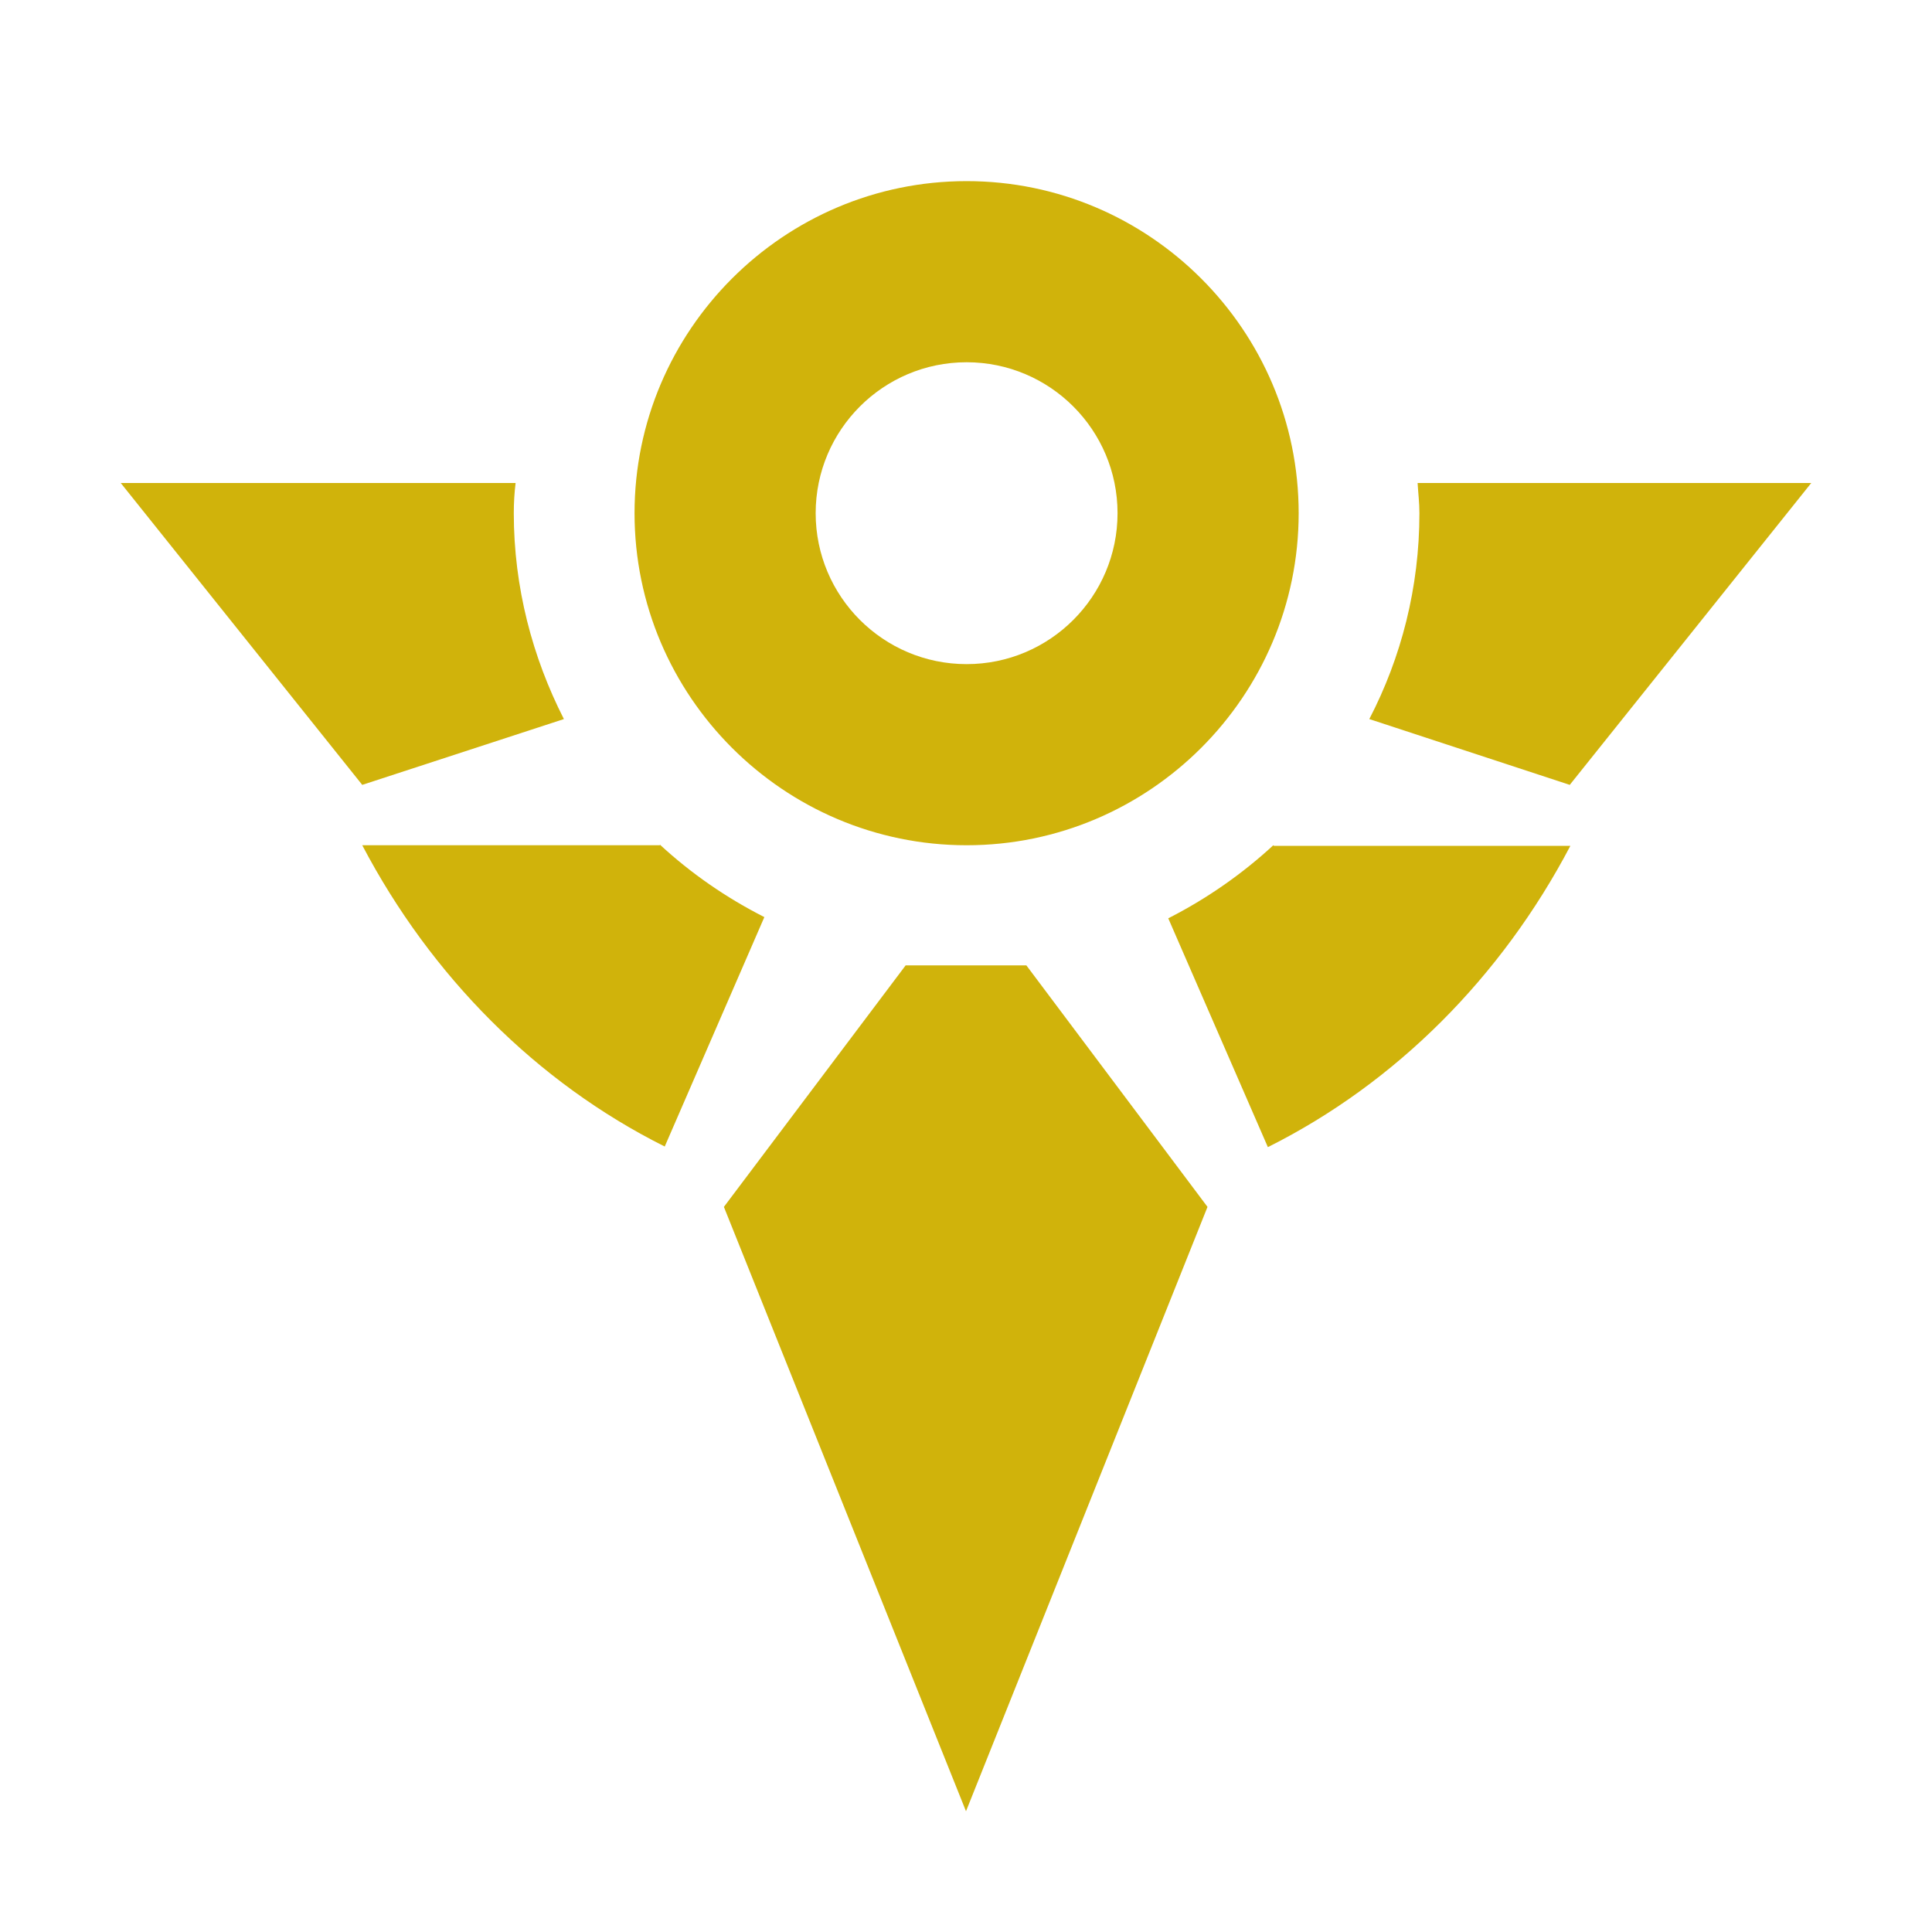
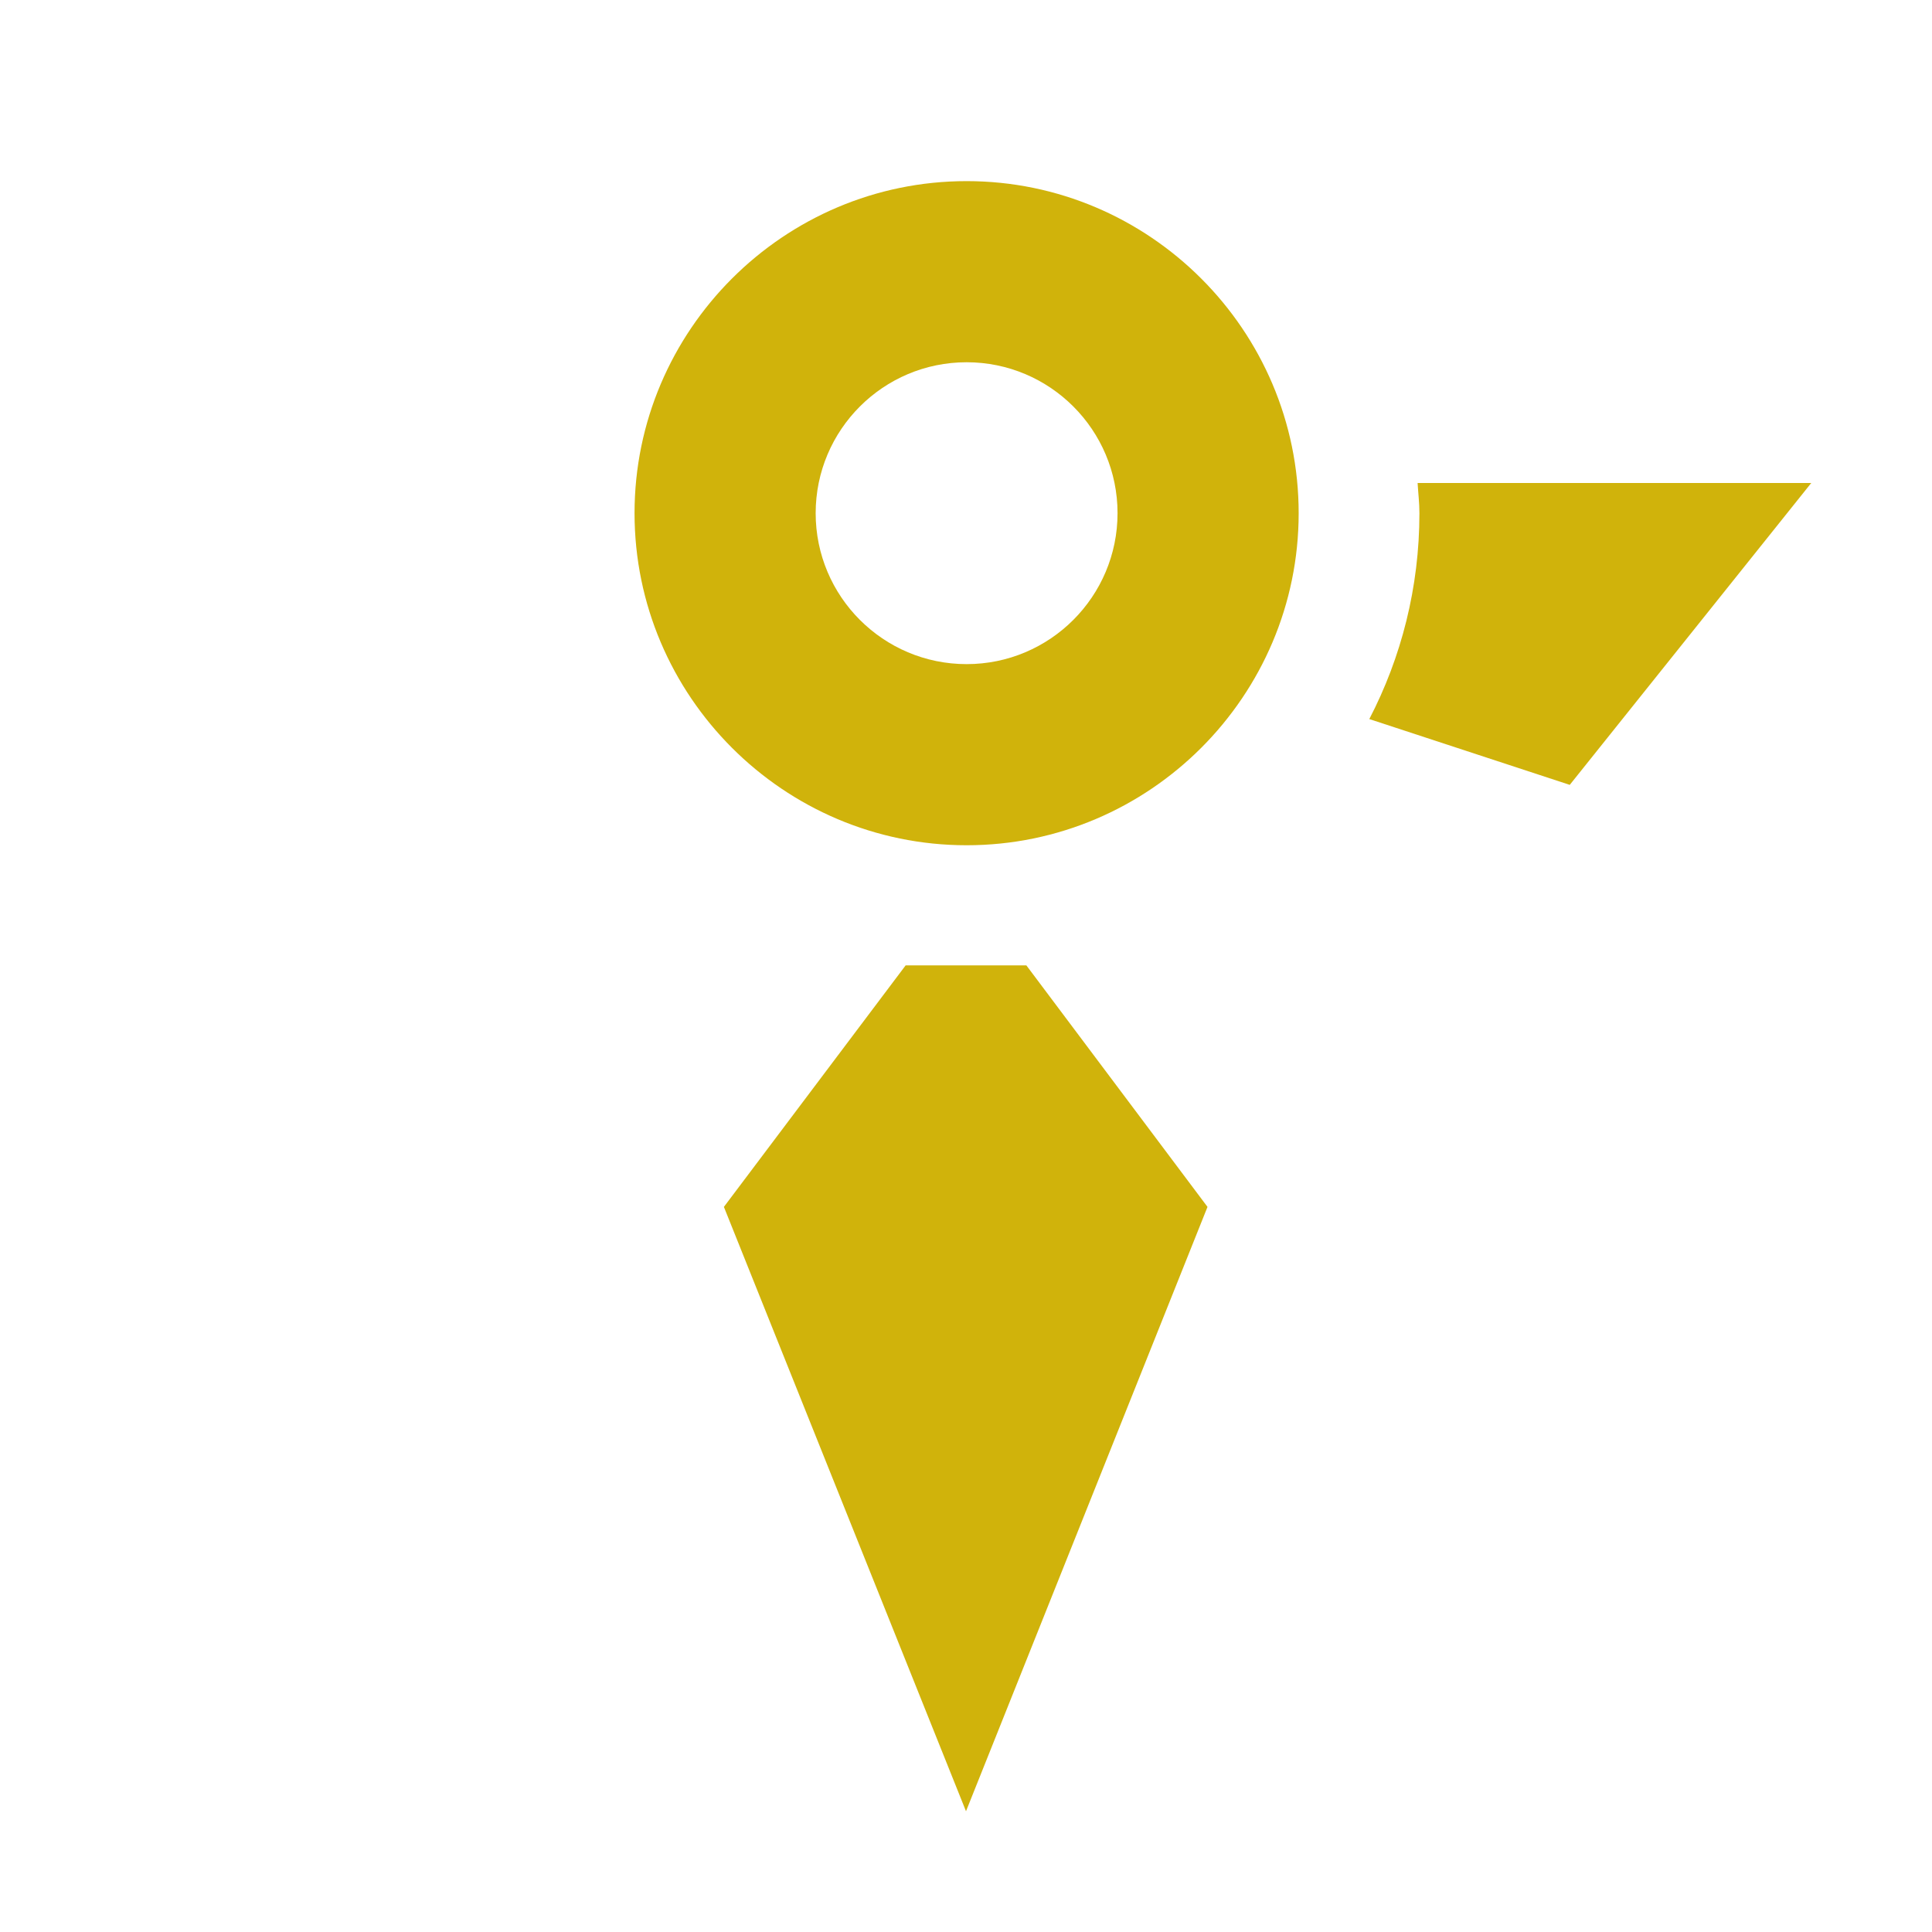
<svg xmlns="http://www.w3.org/2000/svg" fill="#d0b30b" viewBox="0 0 32 32">
  <polygon points="16 15.99 15 15.99 11.99 19.99 16 30 20 19.99 17 15.99 16 15.99" />
  <path d="M16.01,14c3.03,0,5.5-2.47,5.5-5.5s-2.47-5.5-5.5-5.5-5.5,2.47-5.5,5.5,2.47,5.5,5.5,5.5ZM16.01,6c1.38,0,2.5,1.12,2.5,2.5s-1.12,2.5-2.5,2.5-2.5-1.12-2.5-2.5,1.12-2.5,2.5-2.5Z" />
-   <path d="M21.09,14c-.52.48-1.11.89-1.74,1.21l1.65,3.79c2.12-1.06,3.87-2.82,5.01-4.99h-4.91Z" />
  <path d="M26,13l4-5h-6.52c.01.17.03.33.03.5,0,1.23-.3,2.39-.83,3.41l3.32,1.09Z" />
-   <path d="M10.93,14h-.56s-4.37,0-4.37,0c1.14,2.17,2.89,3.93,5.01,4.99l1.65-3.8c-.63-.32-1.21-.72-1.73-1.2Z" />
-   <path d="M9.34,11.91c-.52-1.02-.83-2.18-.83-3.41,0-.17.01-.34.03-.5H2l4,5,3.34-1.09Z" />
</svg>